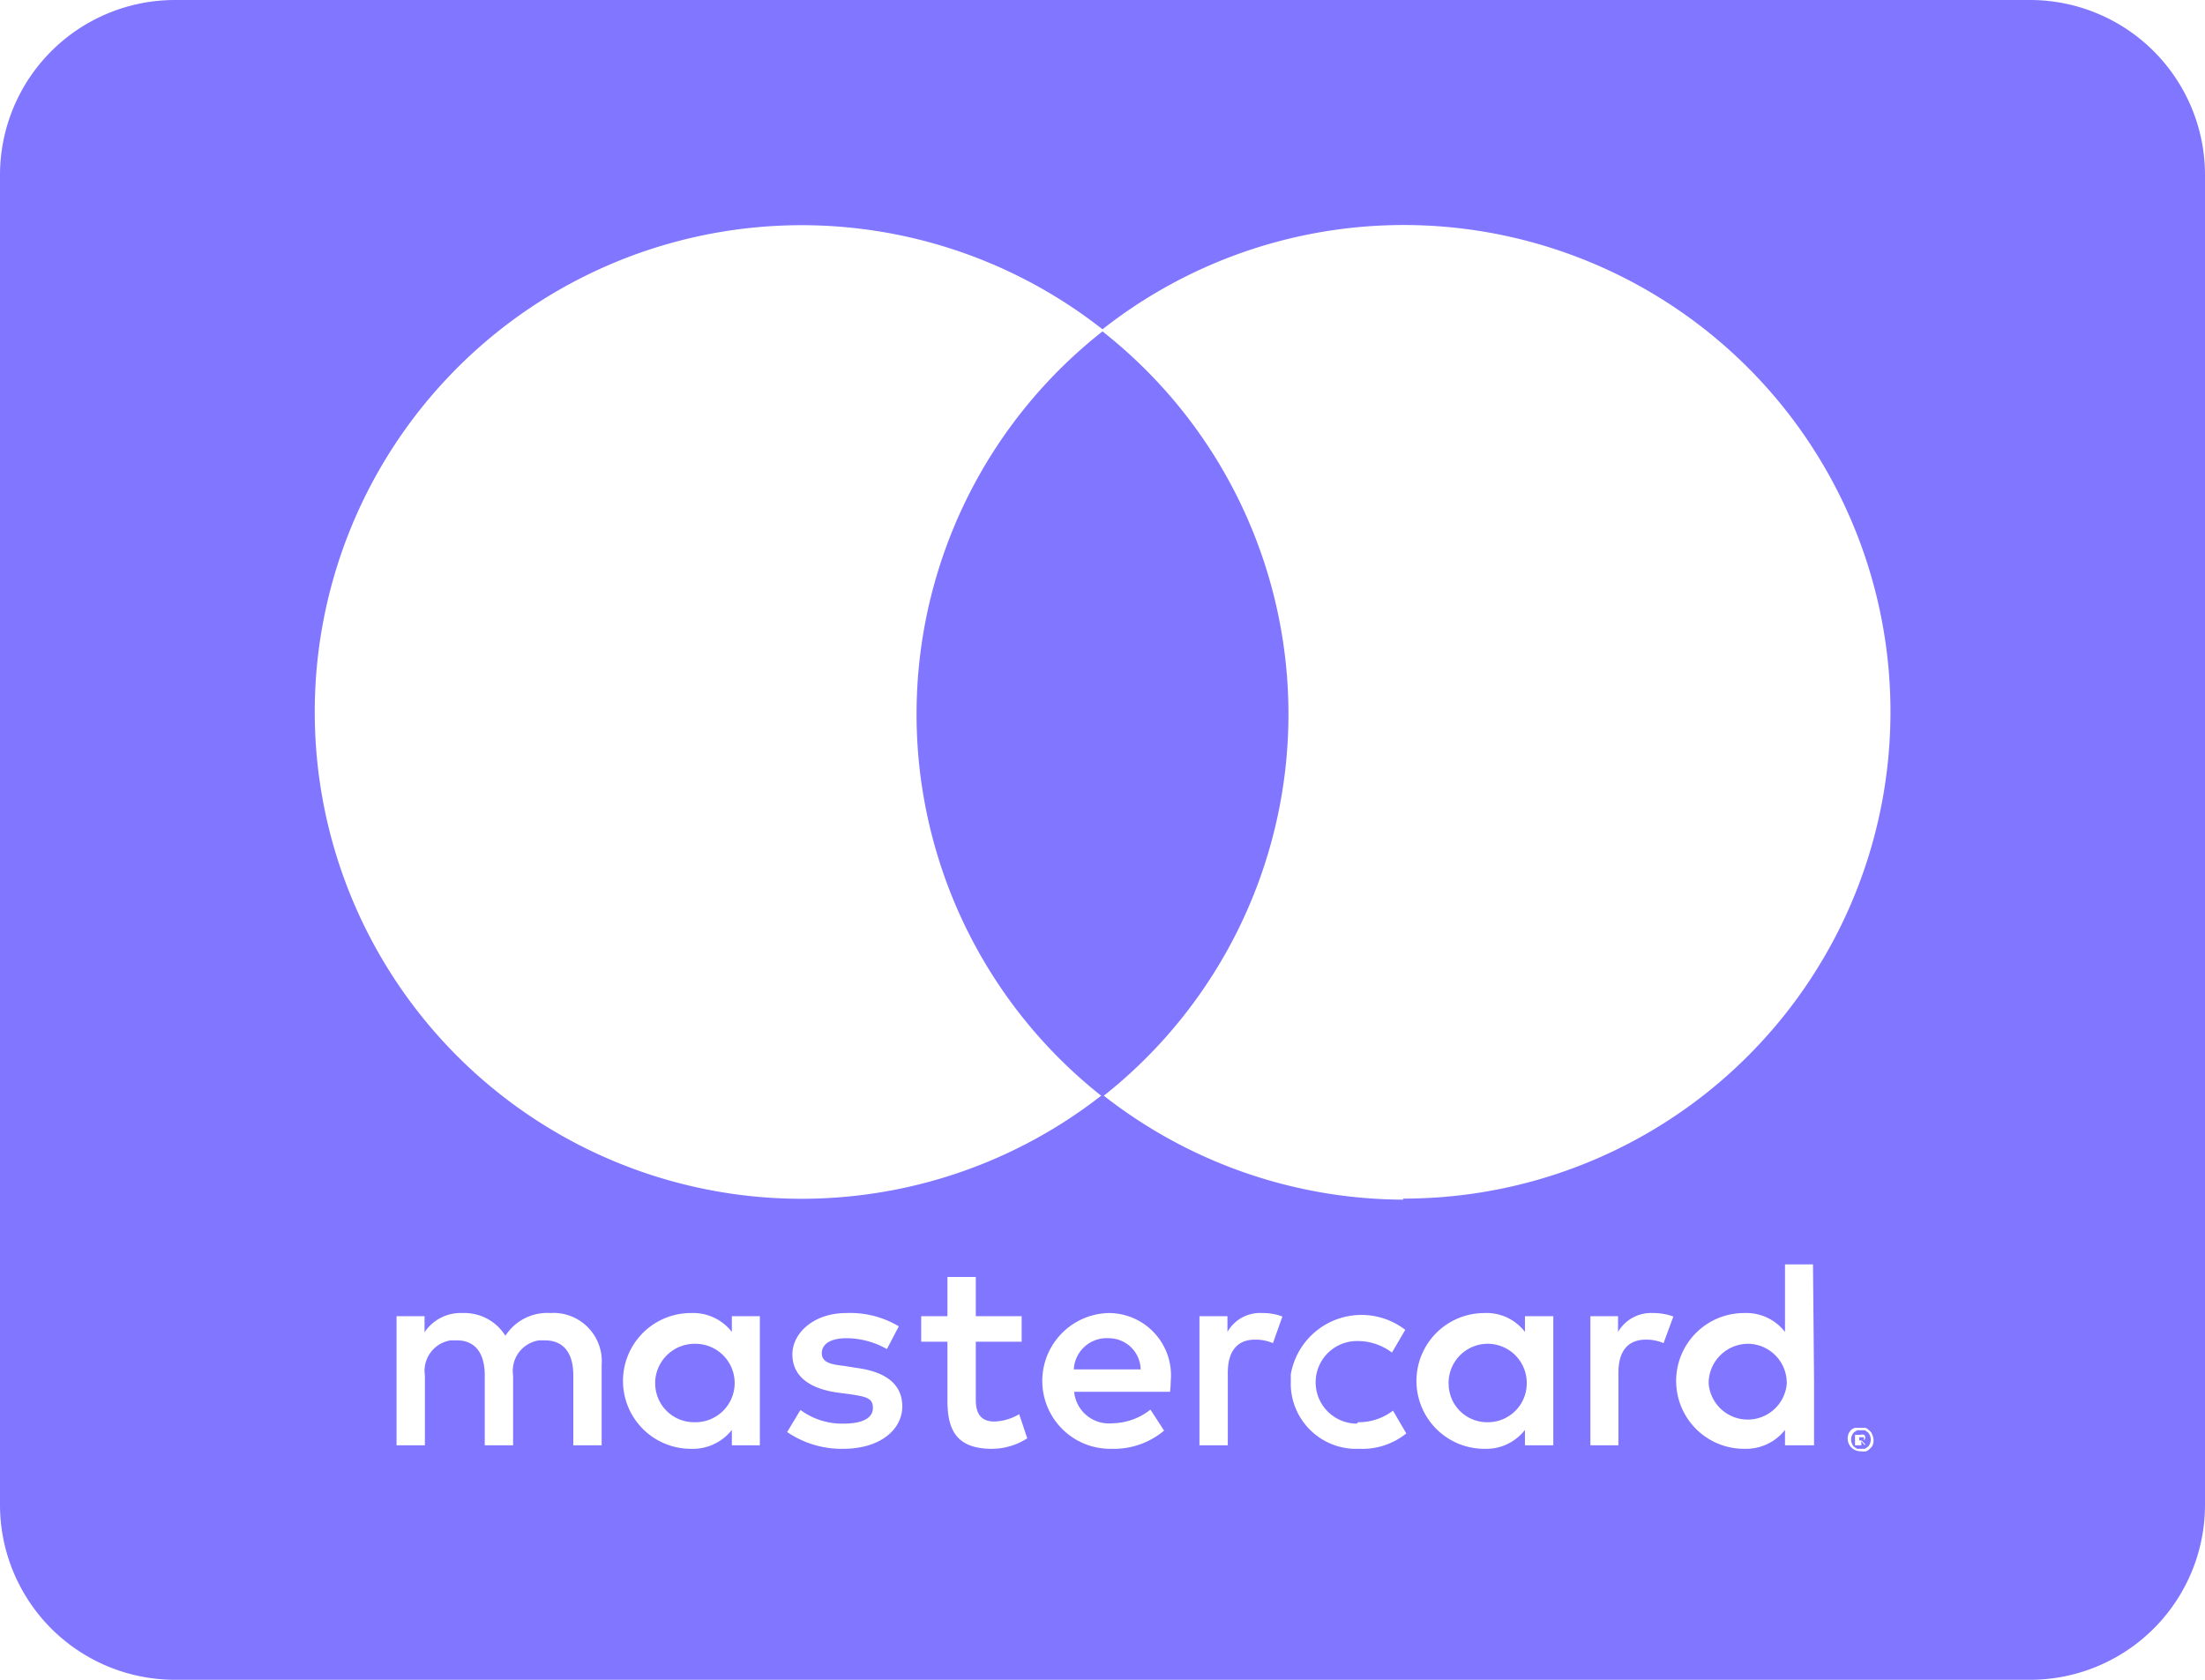
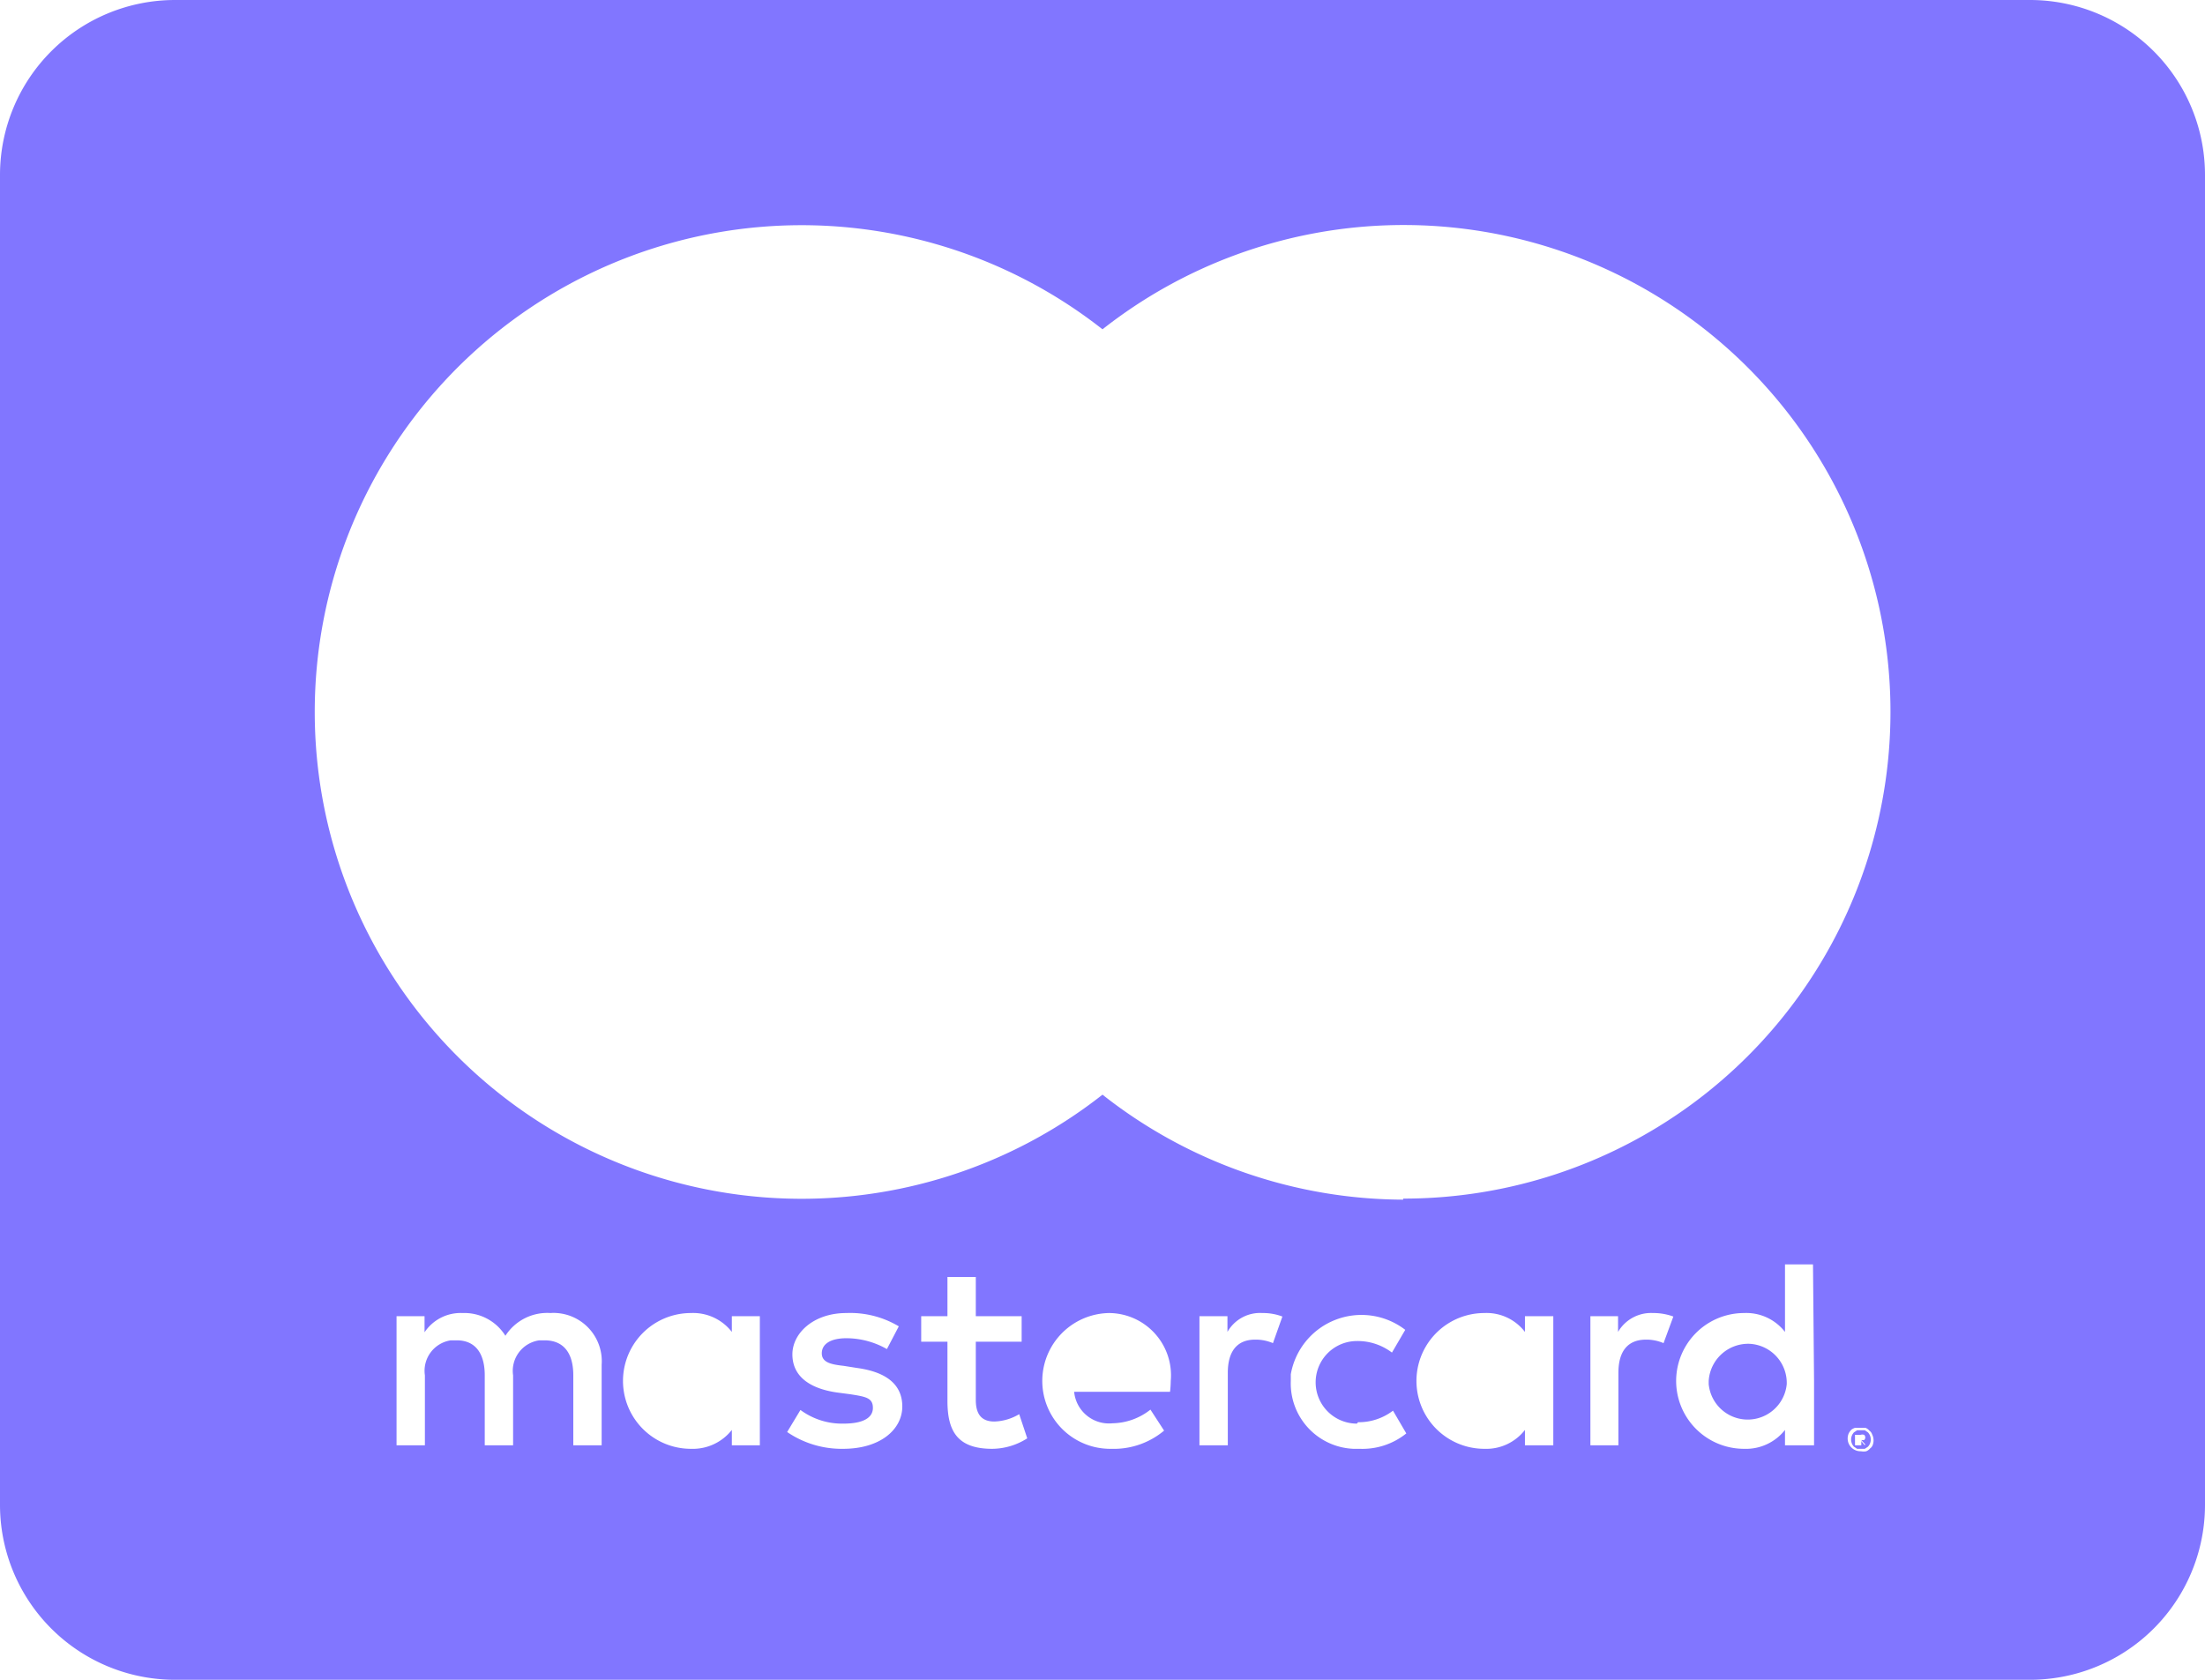
<svg xmlns="http://www.w3.org/2000/svg" width="63" height="48" viewBox="0 0 63 48">
  <path d="M53.28,40.87l-.11,0-.11,0-.09.06a.3.3,0,0,0,0,.41l.09.06.11,0h0l.11,0,.09-.06a.3.3,0,0,0,0-.41Zm0,.43-.1-.12h0v.12H53V41h.16a.17.17,0,0,1,.1,0,.1.1,0,0,1,0,.15l-.08,0,.11.12Z" fill="#8176ff" fill-rule="evenodd" />
-   <path d="M53.25,41.07s0,0,0,0h-.13v.09h.13S53.26,41.09,53.25,41.07Z" fill="#8176ff" fill-rule="evenodd" />
  <path d="M50,38.4a1.13,1.13,0,0,0-1.18,1.06v.09a1.12,1.12,0,0,0,2.23,0A1.12,1.12,0,0,0,50,38.4Z" fill="#8176ff" fill-rule="evenodd" />
-   <path d="M42.57,38.4a1.12,1.12,0,0,0-1.18,1.06.27.27,0,0,0,0,.09,1.1,1.1,0,0,0,1.12,1.09,1.11,1.11,0,0,0,1.11-1.06A1.12,1.12,0,0,0,42.57,38.4Z" fill="#8176ff" fill-rule="evenodd" />
-   <path d="M31.68,38.24a.94.94,0,0,0-1,.89h1.91A.91.91,0,0,0,31.68,38.24Z" fill="#8176ff" fill-rule="evenodd" />
  <path d="M58,0H5A5,5,0,0,0,0,5V43a5,5,0,0,0,5,5H58a5,5,0,0,0,5-5V5A5,5,0,0,0,58,0ZM17.19,41.3h-.81v-2c0-.63-.27-1-.82-1h-.15a.88.88,0,0,0-.75,1v2h-.81v-2c0-.63-.27-1-.8-1h-.17a.88.88,0,0,0-.74,1v2h-.81V37.61h.8v.46a1.24,1.24,0,0,1,1.09-.55,1.38,1.38,0,0,1,1.22.65,1.42,1.42,0,0,1,1.29-.65,1.08,1.08,0,0,1,.18,0A1.38,1.38,0,0,1,17.19,39Zm4.52-1.84V41.3h-.8v-.44a1.42,1.42,0,0,1-1.17.54,1.94,1.94,0,0,1,0-3.88,1.4,1.4,0,0,1,1.17.54v-.45h.8Zm2.38,1.94a2.76,2.76,0,0,1-1.6-.48l.38-.63a2,2,0,0,0,1.23.39c.55,0,.84-.16.84-.45s-.21-.32-.65-.39l-.38-.05c-.82-.12-1.27-.49-1.27-1.09s.6-1.18,1.54-1.18a2.71,2.71,0,0,1,1.5.38l-.34.65a2.34,2.34,0,0,0-1.16-.31c-.44,0-.7.16-.7.43s.28.32.63.36l.38.06c.8.11,1.29.45,1.29,1.1S25.16,41.4,24.09,41.4Zm4.26,0c-1,0-1.28-.51-1.28-1.37V38.34h-.75v-.73h.75V36.49h.81v1.12h1.31v.73H27.88V40c0,.37.13.62.53.62a1.47,1.47,0,0,0,.71-.21l.23.69A1.88,1.88,0,0,1,28.35,41.4Zm5.08-1.63H30.69a1,1,0,0,0,1.1.9,1.79,1.79,0,0,0,1.08-.39l.39.6a2.24,2.24,0,0,1-1.51.52,1.94,1.94,0,0,1-.06-3.88,1.78,1.78,0,0,1,1.76,1.94A3,3,0,0,1,33.43,39.77Zm2.94-1.39a1.25,1.25,0,0,0-.51-.1c-.52,0-.78.34-.78.95V41.3h-.81V37.61h.8v.45a1.07,1.07,0,0,1,1-.54,1.56,1.56,0,0,1,.57.1Zm2.43,2.26a1.62,1.62,0,0,0,1-.33l.38.65a2,2,0,0,1-1.33.44h-.18a1.87,1.87,0,0,1-1.79-1.94h0v-.19A2.05,2.05,0,0,1,40.15,38l-.38.65a1.62,1.62,0,0,0-1-.33,1.18,1.18,0,0,0,0,2.36Zm5.58-1.18V41.3h-.81v-.44a1.4,1.4,0,0,1-1.16.54,1.94,1.94,0,0,1,0-3.88,1.38,1.38,0,0,1,1.16.54v-.45h.81Zm3.15-1.08a1.24,1.24,0,0,0-.5-.1c-.53,0-.79.34-.79.95V41.3h-.8V37.61h.79v.45a1.09,1.09,0,0,1,1-.54,1.65,1.65,0,0,1,.58.1Zm4.3,1.08V41.3H51v-.44a1.42,1.42,0,0,1-1.17.54,1.94,1.94,0,0,1,0-3.88,1.4,1.4,0,0,1,1.17.54V36.13h.8Zm1.68,1.82a.21.21,0,0,1-.08.11.28.28,0,0,1-.11.08.4.4,0,0,1-.15,0,.37.37,0,0,1-.35-.22.37.37,0,0,1,0-.29.44.44,0,0,1,.08-.11A.42.42,0,0,1,53,40.8l.15,0,.15,0a.28.28,0,0,1,.11.08.21.21,0,0,1,.08.11A.37.37,0,0,1,53.51,41.28Zm-13.42-7a13.94,13.94,0,0,1-8.59-3,13.91,13.91,0,1,1,0-21.87,13.91,13.91,0,1,1,8.59,24.84Z" fill="#8176ff" fill-rule="evenodd" />
-   <path d="M33.84,11.81A14,14,0,0,0,31.5,9.47a13.91,13.91,0,0,0,0,21.87A13.91,13.91,0,0,0,33.84,11.81Z" fill="#8176ff" fill-rule="evenodd" />
-   <path d="M19.9,38.4a1.13,1.13,0,0,0-1.18,1.06h0v.09a1.11,1.11,0,0,0,1.12,1.09,1.12,1.12,0,0,0,.06-2.24Z" fill="#8176ff" fill-rule="evenodd" />
</svg>